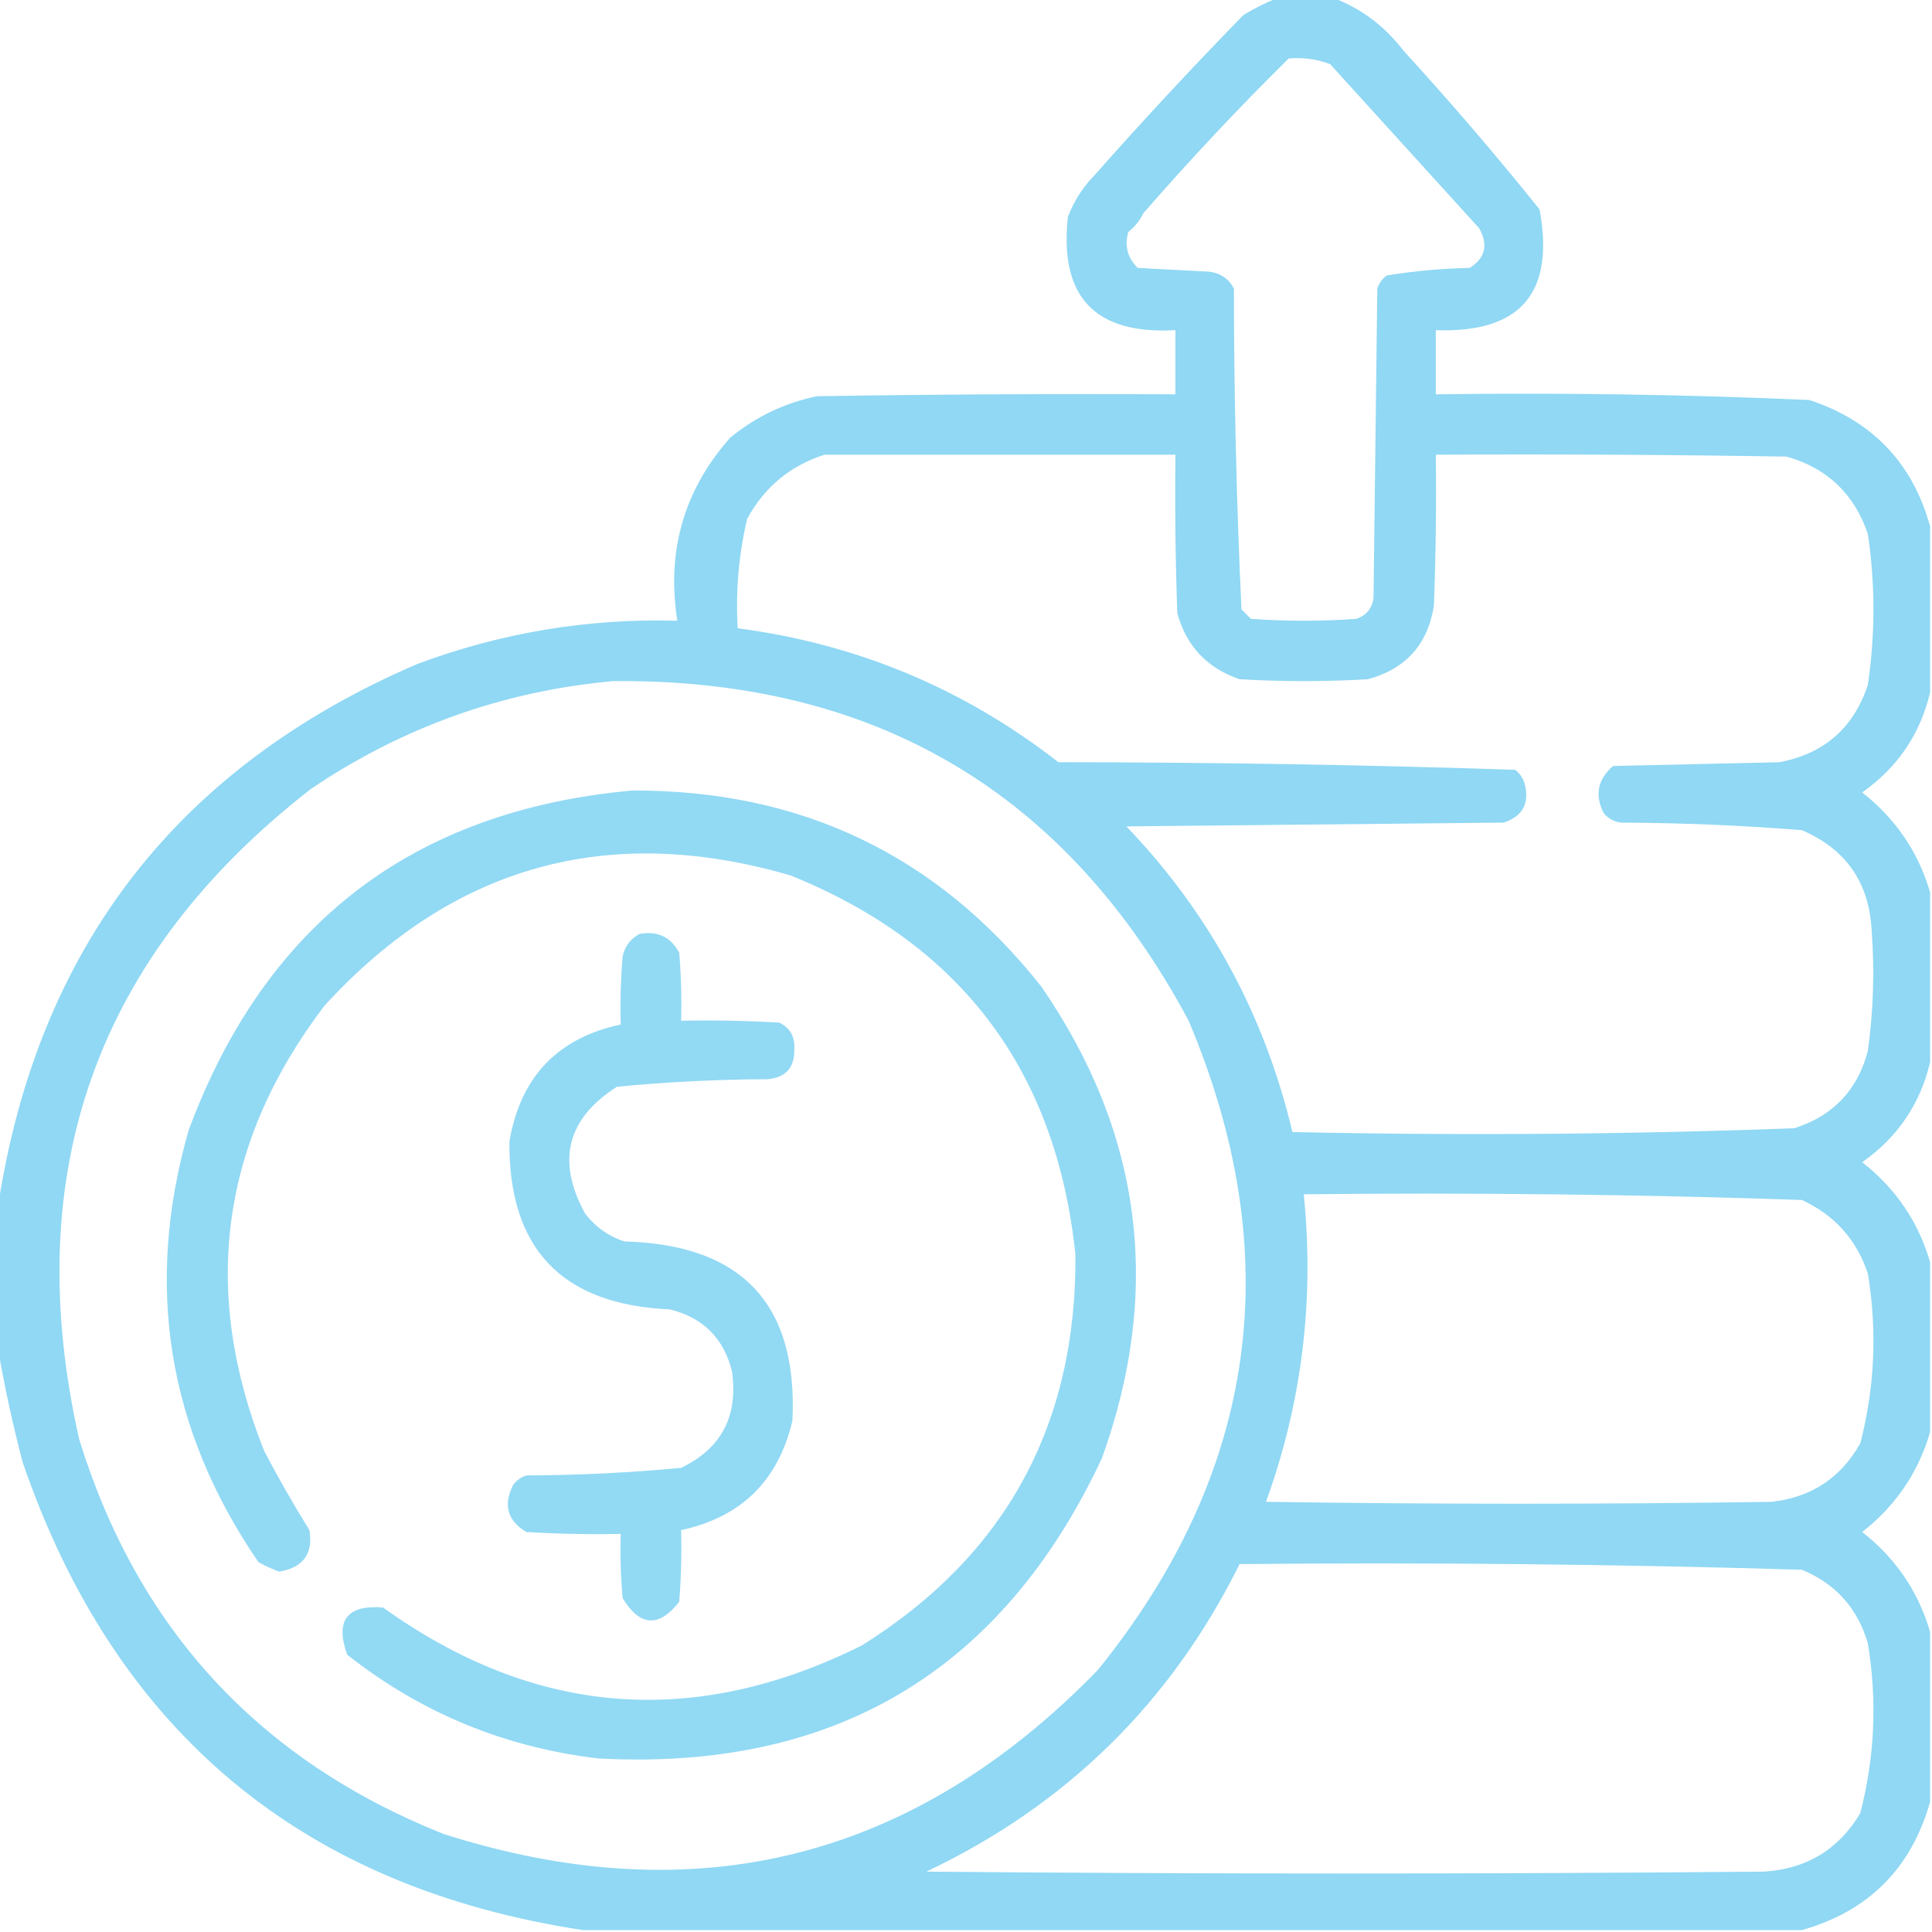
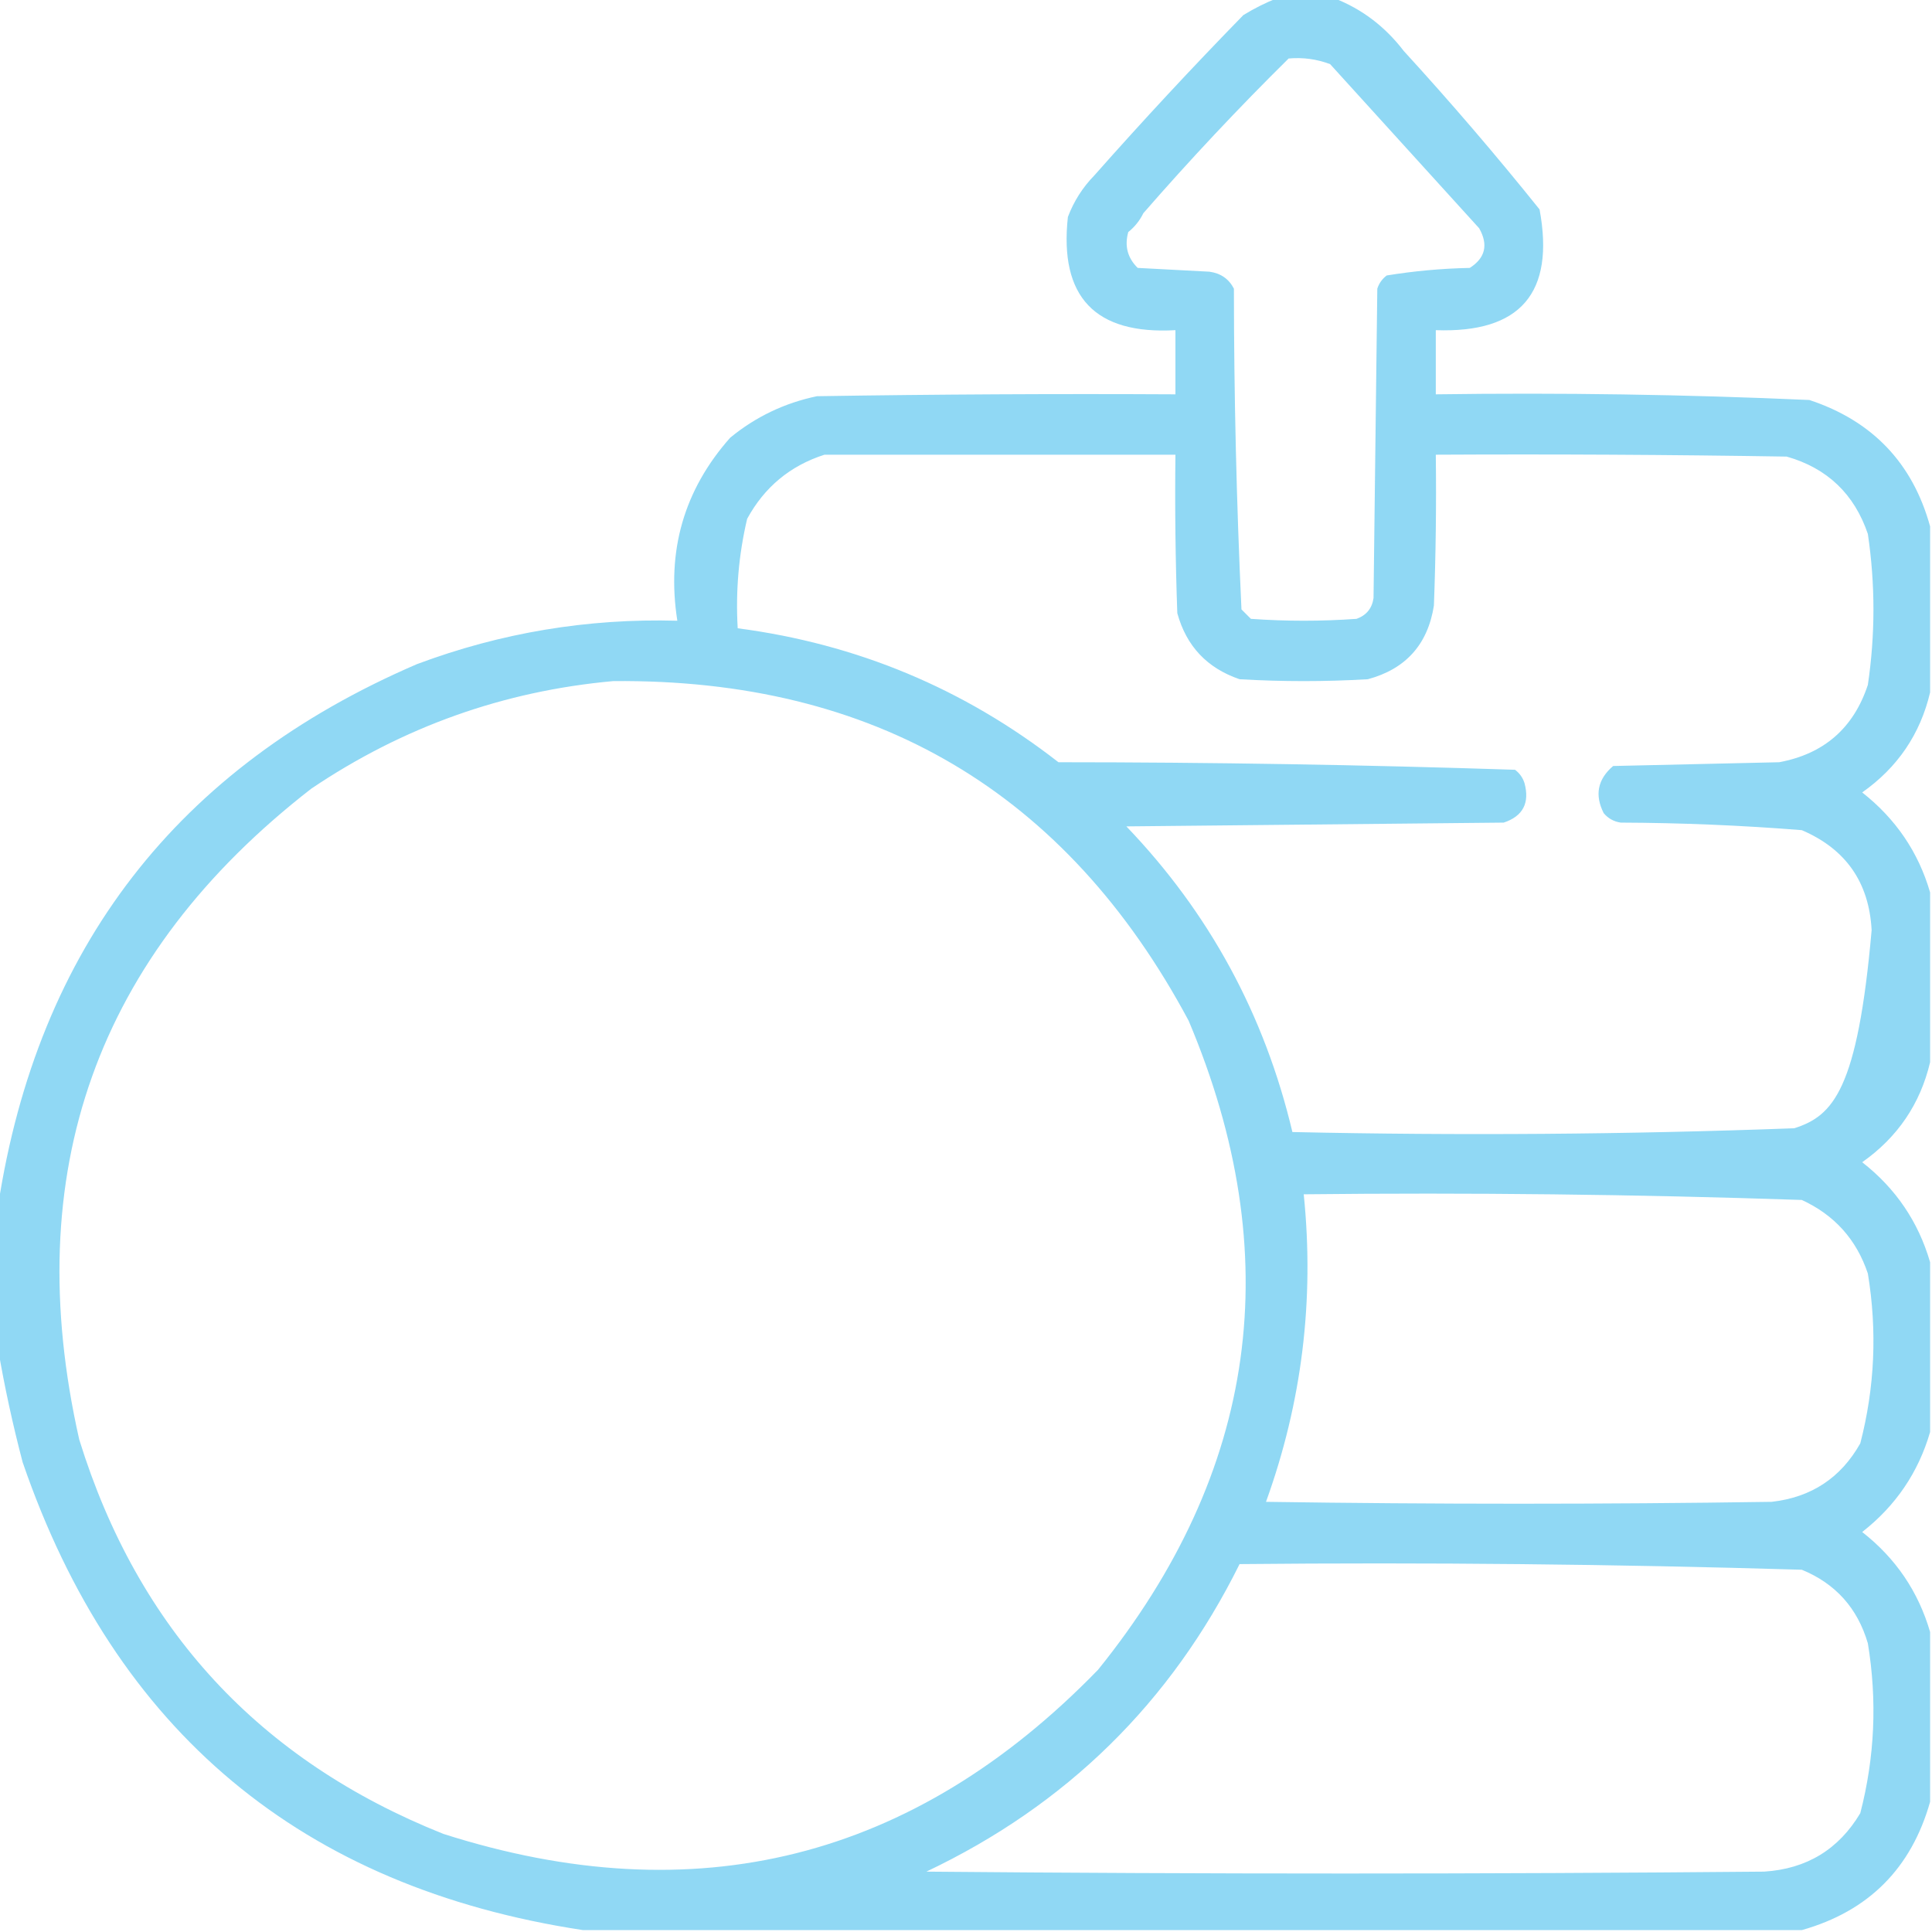
<svg xmlns="http://www.w3.org/2000/svg" width="145" height="145" viewBox="0 0 145 145" fill="none">
  <g clip-path="url(#clip0_265_319)">
-     <path opacity="0.939" fill-rule="evenodd" clip-rule="evenodd" d="M95.864 -0.142C97.28 -0.142 98.696 -0.142 100.112 -0.142C102.201 0.666 103.948 1.988 105.352 3.823C108.884 7.683 112.283 11.647 115.547 15.718C116.709 21.988 114.113 25.008 107.759 24.78C107.759 26.385 107.759 27.99 107.759 29.595C117.116 29.463 126.462 29.605 135.796 30.02C140.523 31.584 143.544 34.746 144.858 39.507C144.858 43.661 144.858 47.814 144.858 51.968C144.116 55.101 142.416 57.603 139.761 59.473C142.283 61.459 143.982 63.96 144.858 66.978C144.858 71.226 144.858 75.474 144.858 79.722C144.116 82.855 142.416 85.357 139.761 87.227C142.275 89.191 143.974 91.692 144.858 94.731C144.858 98.98 144.858 103.228 144.858 107.476C143.975 110.511 142.276 113.013 139.761 114.98C142.276 116.948 143.975 119.45 144.858 122.485C144.858 126.733 144.858 130.981 144.858 135.229C143.442 140.233 140.233 143.442 135.229 144.858C104.738 144.858 74.246 144.858 43.755 144.858C22.657 141.651 8.638 129.945 1.699 109.741C0.952 106.898 0.338 104.066 -0.142 101.245C-0.142 97.658 -0.142 94.071 -0.142 90.483C2.832 71.132 13.31 57.585 31.294 49.844C37.593 47.487 44.107 46.401 50.835 46.587C50.013 41.345 51.334 36.766 54.8 32.852C56.709 31.283 58.881 30.245 61.313 29.736C70.281 29.595 79.249 29.547 88.218 29.595C88.218 27.99 88.218 26.385 88.218 24.78C82.184 25.119 79.493 22.286 80.147 16.284C80.595 15.102 81.256 14.063 82.129 13.169C85.754 9.072 89.483 5.06 93.315 1.133C94.147 0.623 94.997 0.198 95.864 -0.142ZM96.714 4.39C97.792 4.294 98.831 4.436 99.829 4.814C103.558 8.921 107.287 13.027 111.016 17.134C111.713 18.371 111.477 19.362 110.308 20.107C108.213 20.15 106.136 20.339 104.077 20.674C103.737 20.929 103.501 21.26 103.369 21.665C103.275 29.406 103.18 37.147 103.086 44.888C102.973 45.661 102.548 46.181 101.812 46.445C99.168 46.634 96.525 46.634 93.882 46.445C93.646 46.209 93.41 45.973 93.174 45.737C92.801 37.738 92.612 29.714 92.607 21.665C92.228 20.93 91.615 20.506 90.767 20.391C88.973 20.296 87.179 20.202 85.386 20.107C84.623 19.356 84.387 18.459 84.678 17.417C85.163 17.027 85.541 16.555 85.811 16.001C89.311 11.982 92.946 8.111 96.714 4.39ZM61.88 34.126C70.659 34.126 79.439 34.126 88.218 34.126C88.171 38.092 88.218 42.057 88.359 46.02C89.038 48.493 90.595 50.145 93.032 50.977C96.242 51.166 99.452 51.166 102.661 50.977C105.504 50.21 107.156 48.369 107.617 45.454C107.759 41.679 107.806 37.903 107.759 34.126C116.539 34.079 125.318 34.126 134.097 34.268C137.138 35.137 139.167 37.072 140.186 40.073C140.745 43.848 140.745 47.624 140.186 51.401C139.113 54.645 136.895 56.58 133.53 57.207C129.377 57.301 125.223 57.396 121.069 57.49C119.905 58.484 119.669 59.664 120.361 61.03C120.693 61.425 121.118 61.661 121.636 61.738C126.182 61.756 130.713 61.944 135.229 62.305C138.531 63.719 140.278 66.221 140.469 69.81C140.699 72.841 140.604 75.862 140.186 78.872C139.414 81.816 137.573 83.751 134.663 84.678C122.119 85.142 109.563 85.237 96.997 84.961C94.908 76.154 90.754 68.508 84.536 62.022C93.976 61.927 103.416 61.833 112.856 61.738C114.3 61.258 114.82 60.267 114.414 58.765C114.282 58.359 114.046 58.029 113.706 57.773C102.307 57.399 90.885 57.21 79.439 57.207C72.347 51.681 64.323 48.33 55.366 47.153C55.204 44.374 55.44 41.636 56.074 38.94C57.373 36.555 59.308 34.95 61.88 34.126ZM46.02 51.118C65.623 50.932 80.019 59.428 89.209 76.606C96.654 94.234 94.389 110.471 82.412 125.317C68.576 139.574 52.197 143.68 33.276 137.637C19.456 132.124 10.347 122.259 5.947 108.042C1.424 88.001 7.23 71.717 23.364 59.19C30.246 54.551 37.799 51.861 46.02 51.118ZM97.847 89.634C110.325 89.497 122.786 89.638 135.229 90.059C137.679 91.187 139.332 93.028 140.186 95.581C140.894 99.879 140.705 104.127 139.619 108.325C138.157 110.918 135.939 112.381 132.964 112.715C120.314 112.904 107.664 112.904 95.015 112.715C97.715 105.25 98.659 97.556 97.847 89.634ZM93.032 117.388C107.115 117.25 121.181 117.392 135.229 117.812C137.758 118.85 139.41 120.69 140.186 123.335C140.894 127.633 140.705 131.881 139.619 136.079C137.996 138.804 135.589 140.267 132.397 140.469C111.44 140.658 90.483 140.658 69.526 140.469C80.041 135.477 87.876 127.783 93.032 117.388Z" fill="#89D6F3" />
-     <path opacity="0.925" fill-rule="evenodd" clip-rule="evenodd" d="M47.437 59.331C60.121 59.278 70.364 64.187 78.164 74.058C85.73 85.059 87.241 96.86 82.695 109.458C75.204 125.428 62.602 132.933 44.888 131.973C37.857 131.141 31.579 128.545 26.055 124.185C25.144 121.613 26.041 120.433 28.745 120.644C40.142 128.821 52.131 129.765 64.712 123.476C75.478 116.722 80.812 106.951 80.713 94.165C79.277 80.367 72.149 70.879 59.331 65.703C45.633 61.711 33.974 64.968 24.356 75.474C16.552 85.73 15.042 96.869 19.824 108.892C20.886 110.92 22.018 112.903 23.223 114.839C23.515 116.609 22.76 117.647 20.957 117.954C20.421 117.757 19.902 117.521 19.4 117.246C12.569 107.286 10.822 96.477 14.16 84.819C19.918 69.318 31.01 60.822 47.437 59.331Z" fill="#89D6F3" />
-     <path opacity="0.924" fill-rule="evenodd" clip-rule="evenodd" d="M48.003 70.093C49.357 69.85 50.348 70.322 50.977 71.509C51.118 73.206 51.165 74.905 51.118 76.606C53.574 76.559 56.029 76.606 58.481 76.748C59.293 77.143 59.671 77.803 59.614 78.731C59.65 80.11 58.989 80.865 57.632 80.996C53.836 81.012 50.06 81.201 46.304 81.562C42.554 83.959 41.751 87.121 43.896 91.05C44.663 92.07 45.654 92.778 46.87 93.174C55.694 93.406 59.895 97.89 59.473 106.626C58.418 111.127 55.633 113.864 51.118 114.839C51.165 116.635 51.118 118.429 50.977 120.22C49.441 122.174 48.026 122.08 46.728 119.937C46.587 118.334 46.54 116.73 46.587 115.122C44.225 115.169 41.865 115.122 39.507 114.981C38.081 114.127 37.75 112.947 38.516 111.44C38.771 111.1 39.102 110.864 39.507 110.732C43.397 110.717 47.267 110.529 51.118 110.166C54.137 108.708 55.411 106.301 54.941 102.944C54.328 100.443 52.77 98.885 50.269 98.272C42.174 97.918 38.162 93.718 38.232 85.669C39.054 80.836 41.839 77.909 46.587 76.89C46.54 75.188 46.587 73.489 46.728 71.792C46.898 71.012 47.323 70.446 48.003 70.093Z" fill="#89D6F3" />
+     <path opacity="0.939" fill-rule="evenodd" clip-rule="evenodd" d="M95.864 -0.142C97.28 -0.142 98.696 -0.142 100.112 -0.142C102.201 0.666 103.948 1.988 105.352 3.823C108.884 7.683 112.283 11.647 115.547 15.718C116.709 21.988 114.113 25.008 107.759 24.78C107.759 26.385 107.759 27.99 107.759 29.595C117.116 29.463 126.462 29.605 135.796 30.02C140.523 31.584 143.544 34.746 144.858 39.507C144.858 43.661 144.858 47.814 144.858 51.968C144.116 55.101 142.416 57.603 139.761 59.473C142.283 61.459 143.982 63.96 144.858 66.978C144.858 71.226 144.858 75.474 144.858 79.722C144.116 82.855 142.416 85.357 139.761 87.227C142.275 89.191 143.974 91.692 144.858 94.731C144.858 98.98 144.858 103.228 144.858 107.476C143.975 110.511 142.276 113.013 139.761 114.98C142.276 116.948 143.975 119.45 144.858 122.485C144.858 126.733 144.858 130.981 144.858 135.229C143.442 140.233 140.233 143.442 135.229 144.858C104.738 144.858 74.246 144.858 43.755 144.858C22.657 141.651 8.638 129.945 1.699 109.741C0.952 106.898 0.338 104.066 -0.142 101.245C-0.142 97.658 -0.142 94.071 -0.142 90.483C2.832 71.132 13.31 57.585 31.294 49.844C37.593 47.487 44.107 46.401 50.835 46.587C50.013 41.345 51.334 36.766 54.8 32.852C56.709 31.283 58.881 30.245 61.313 29.736C70.281 29.595 79.249 29.547 88.218 29.595C88.218 27.99 88.218 26.385 88.218 24.78C82.184 25.119 79.493 22.286 80.147 16.284C80.595 15.102 81.256 14.063 82.129 13.169C85.754 9.072 89.483 5.06 93.315 1.133C94.147 0.623 94.997 0.198 95.864 -0.142ZM96.714 4.39C97.792 4.294 98.831 4.436 99.829 4.814C103.558 8.921 107.287 13.027 111.016 17.134C111.713 18.371 111.477 19.362 110.308 20.107C108.213 20.15 106.136 20.339 104.077 20.674C103.737 20.929 103.501 21.26 103.369 21.665C103.275 29.406 103.18 37.147 103.086 44.888C102.973 45.661 102.548 46.181 101.812 46.445C99.168 46.634 96.525 46.634 93.882 46.445C93.646 46.209 93.41 45.973 93.174 45.737C92.801 37.738 92.612 29.714 92.607 21.665C92.228 20.93 91.615 20.506 90.767 20.391C88.973 20.296 87.179 20.202 85.386 20.107C84.623 19.356 84.387 18.459 84.678 17.417C85.163 17.027 85.541 16.555 85.811 16.001C89.311 11.982 92.946 8.111 96.714 4.39ZM61.88 34.126C70.659 34.126 79.439 34.126 88.218 34.126C88.171 38.092 88.218 42.057 88.359 46.02C89.038 48.493 90.595 50.145 93.032 50.977C96.242 51.166 99.452 51.166 102.661 50.977C105.504 50.21 107.156 48.369 107.617 45.454C107.759 41.679 107.806 37.903 107.759 34.126C116.539 34.079 125.318 34.126 134.097 34.268C137.138 35.137 139.167 37.072 140.186 40.073C140.745 43.848 140.745 47.624 140.186 51.401C139.113 54.645 136.895 56.58 133.53 57.207C129.377 57.301 125.223 57.396 121.069 57.49C119.905 58.484 119.669 59.664 120.361 61.03C120.693 61.425 121.118 61.661 121.636 61.738C126.182 61.756 130.713 61.944 135.229 62.305C138.531 63.719 140.278 66.221 140.469 69.81C139.414 81.816 137.573 83.751 134.663 84.678C122.119 85.142 109.563 85.237 96.997 84.961C94.908 76.154 90.754 68.508 84.536 62.022C93.976 61.927 103.416 61.833 112.856 61.738C114.3 61.258 114.82 60.267 114.414 58.765C114.282 58.359 114.046 58.029 113.706 57.773C102.307 57.399 90.885 57.21 79.439 57.207C72.347 51.681 64.323 48.33 55.366 47.153C55.204 44.374 55.44 41.636 56.074 38.94C57.373 36.555 59.308 34.95 61.88 34.126ZM46.02 51.118C65.623 50.932 80.019 59.428 89.209 76.606C96.654 94.234 94.389 110.471 82.412 125.317C68.576 139.574 52.197 143.68 33.276 137.637C19.456 132.124 10.347 122.259 5.947 108.042C1.424 88.001 7.23 71.717 23.364 59.19C30.246 54.551 37.799 51.861 46.02 51.118ZM97.847 89.634C110.325 89.497 122.786 89.638 135.229 90.059C137.679 91.187 139.332 93.028 140.186 95.581C140.894 99.879 140.705 104.127 139.619 108.325C138.157 110.918 135.939 112.381 132.964 112.715C120.314 112.904 107.664 112.904 95.015 112.715C97.715 105.25 98.659 97.556 97.847 89.634ZM93.032 117.388C107.115 117.25 121.181 117.392 135.229 117.812C137.758 118.85 139.41 120.69 140.186 123.335C140.894 127.633 140.705 131.881 139.619 136.079C137.996 138.804 135.589 140.267 132.397 140.469C111.44 140.658 90.483 140.658 69.526 140.469C80.041 135.477 87.876 127.783 93.032 117.388Z" fill="#89D6F3" />
  </g>
  <defs>
    <clipPath id="clip0_265_319">
      <rect width="145" height="145" fill="white" />
    </clipPath>
  </defs>
</svg>